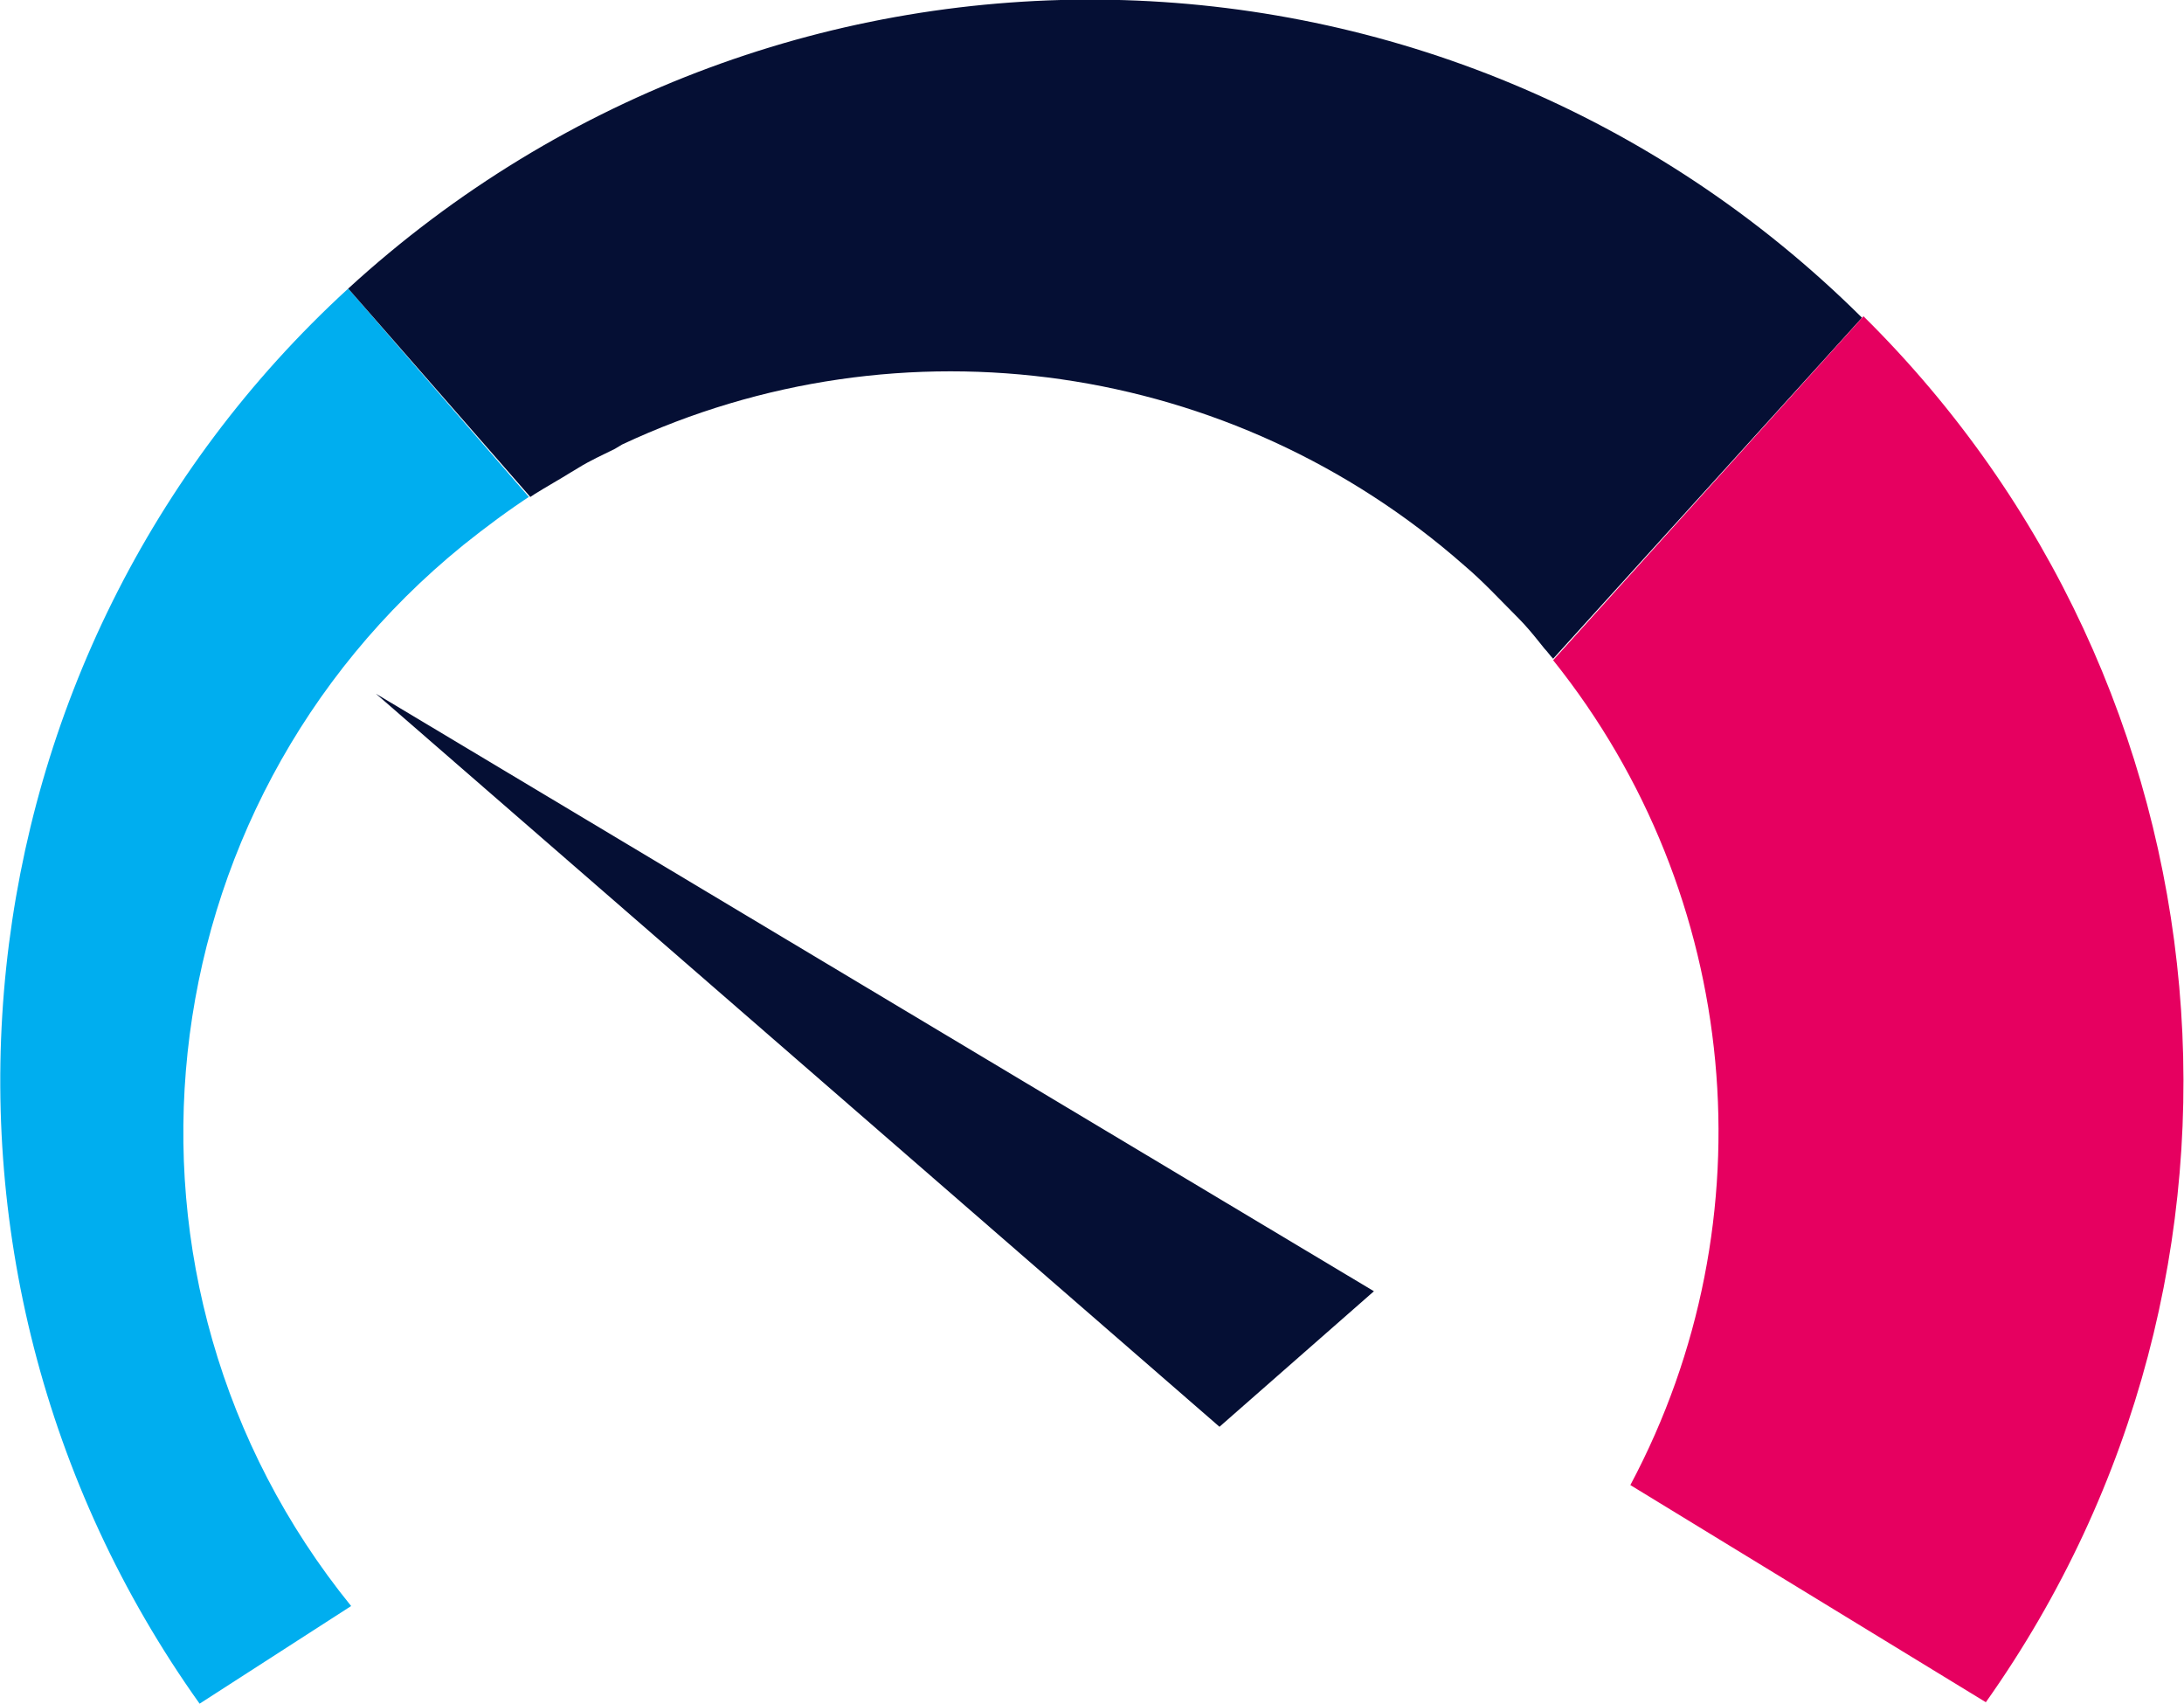
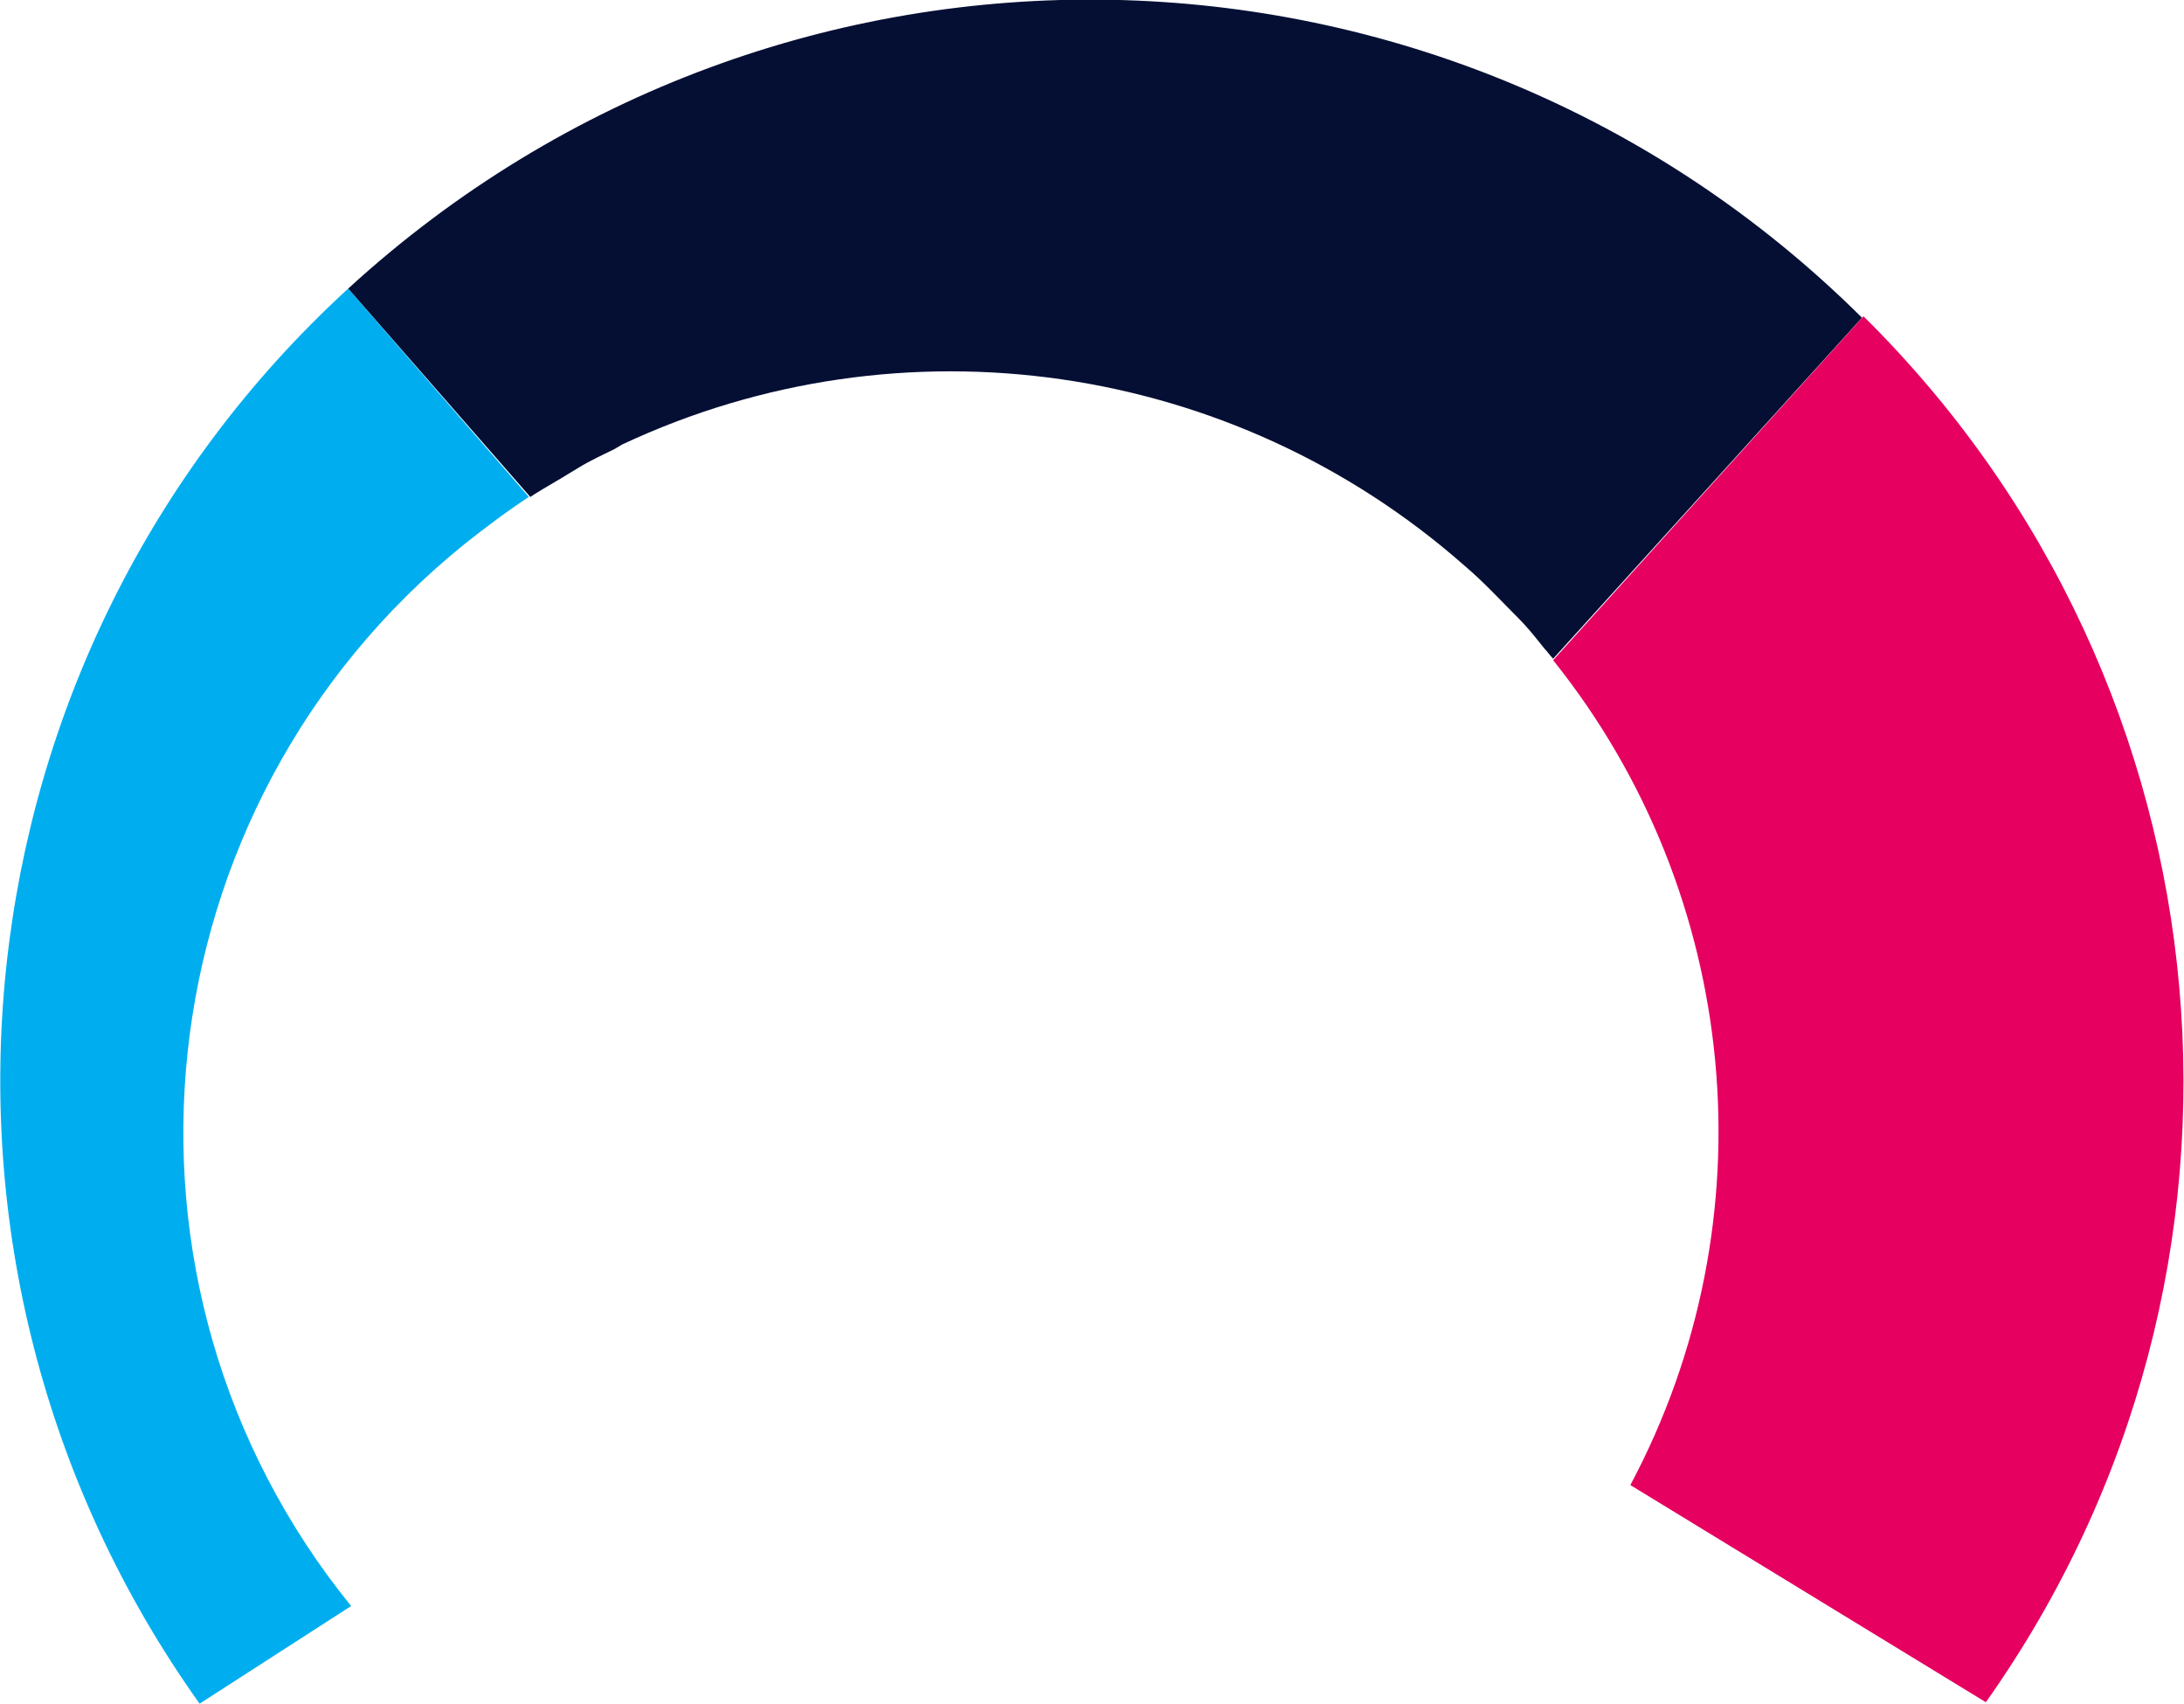
<svg xmlns="http://www.w3.org/2000/svg" version="1.1" id="Ebene_1" x="0px" y="0px" viewBox="0 0 149.9 116.9" style="enable-background:new 0 0 149.9 116.9;" xml:space="preserve">
  <style type="text/css">
	.st0{fill:#050F34;}
	.st1{fill:#00AEEF;}
	.st2{fill:#E60060;}
</style>
  <g id="Ebene_2_00000081605738754465094210000007624559759320516758_">
    <g id="Ebene_1-2">
-       <polygon class="st0" points="83.7,97.9 94.3,88.6 25.8,47.6   " />
      <path class="st1" d="M23.9,19.8C-3.5,44.9-7.9,86.6,13.7,116.9l10.4-6.7c-18-22.2-14.5-54.8,7.7-72.8c1.5-1.2,3.1-2.4,4.8-3.5    l-0.3,0.2L23.9,19.8z" />
      <path class="st0" d="M127.8,21.8C99.3-6.5,53.6-7.4,23.9,19.8l12.5,14.3l0.3-0.2c0.8-0.5,1.7-1,2.5-1.5l0.5-0.3    c0.8-0.5,1.7-0.9,2.5-1.3l0.5-0.3c19.2-9,41.9-5.7,57.8,8.3c1.3,1.1,2.4,2.3,3.6,3.5l0.1,0.1c0.5,0.5,1,1.1,1.4,1.6l0.4,0.5    c0.2,0.2,0.4,0.5,0.6,0.7L127.8,21.8z" />
      <path class="st2" d="M106.6,45.3c12.9,16.1,15,38.4,5.3,56.6l24.4,14.9c20.9-29.5,17.3-69.7-8.4-95.1" />
    </g>
  </g>
</svg>